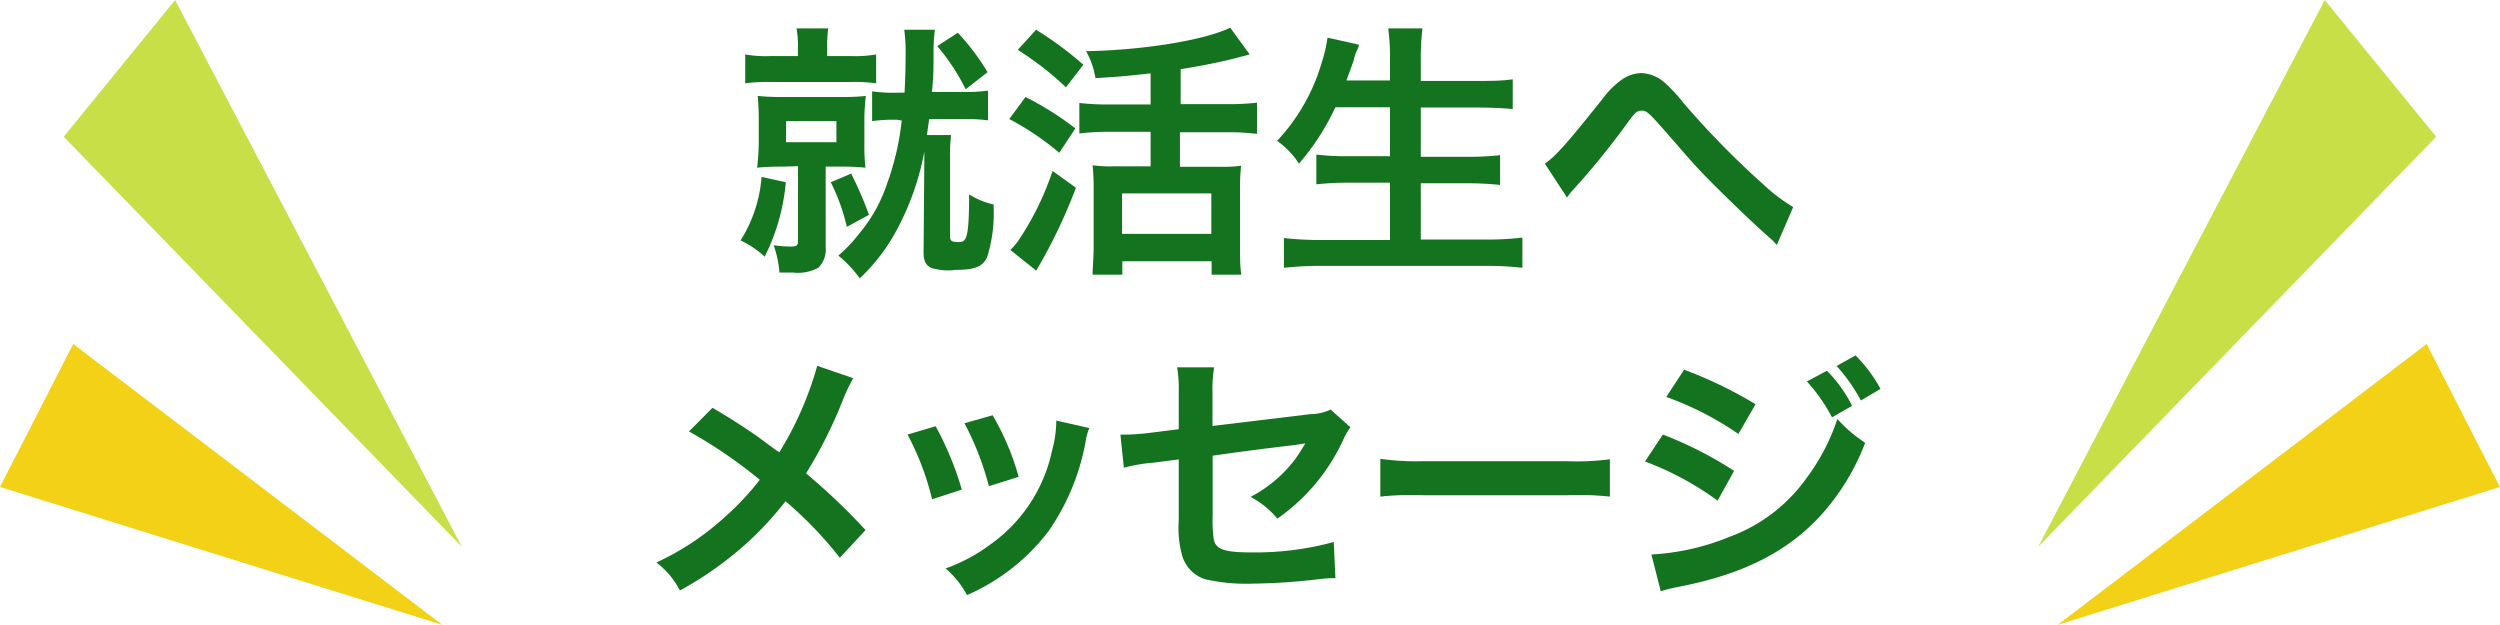
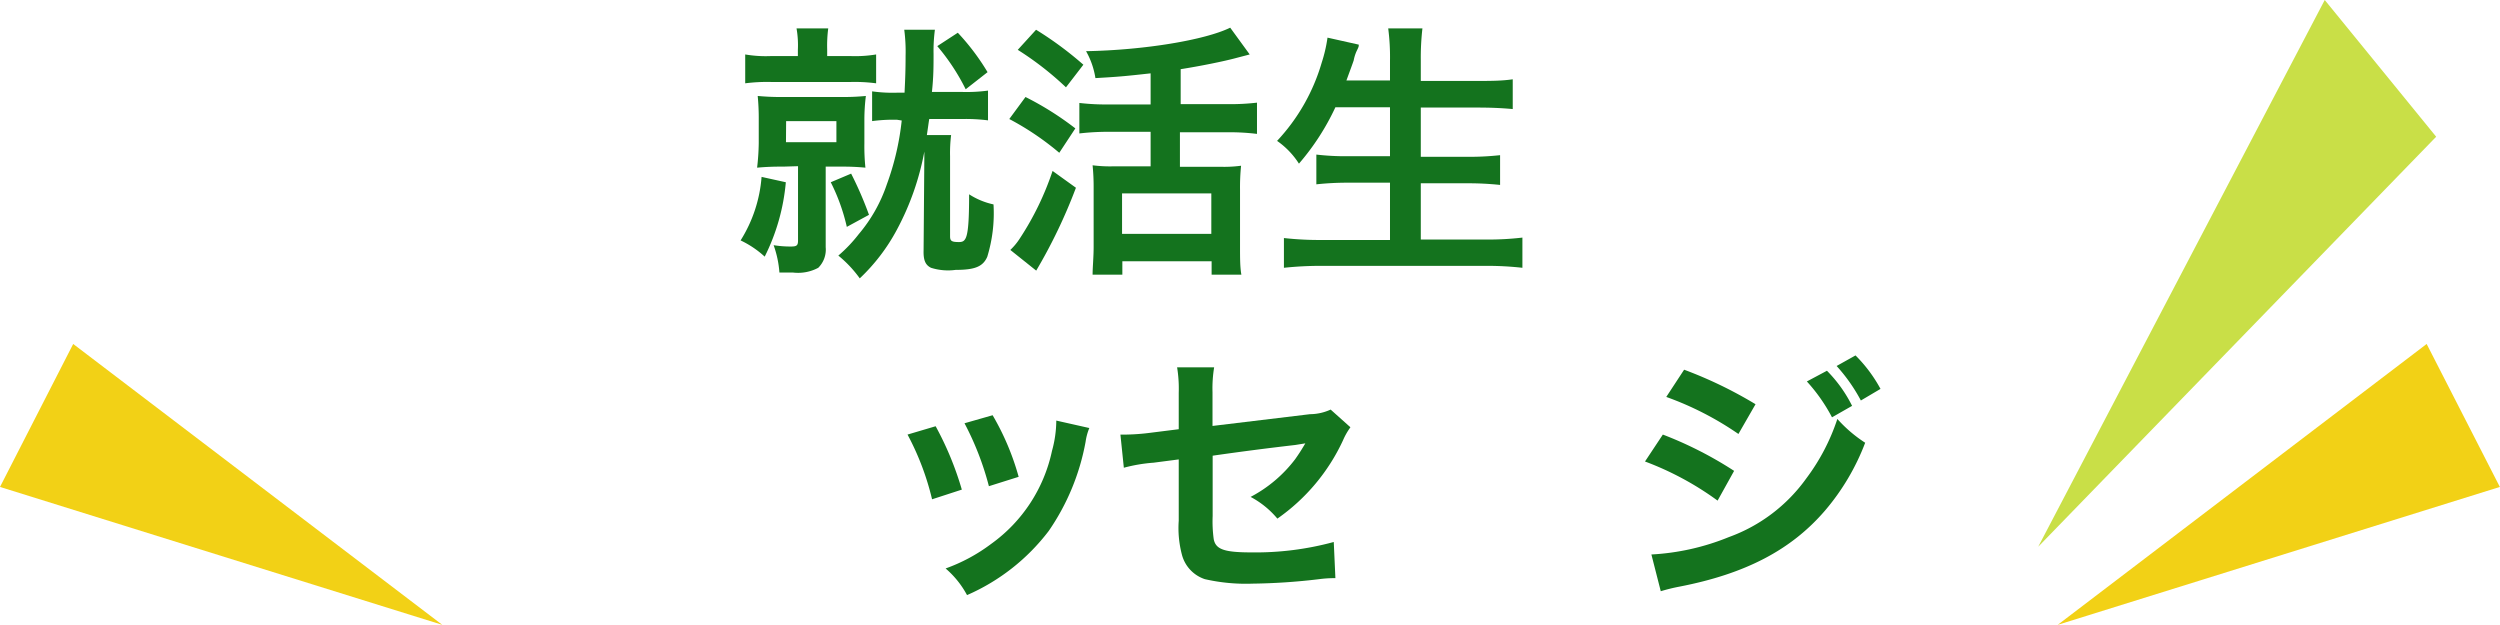
<svg xmlns="http://www.w3.org/2000/svg" width="168.04" height="42" viewBox="0 0 168.04 42">
  <path d="M52.82,12.25a13.81,13.81,0,0,1-1.42,5,6.46,6.46,0,0,0-1.62-1.09,9.35,9.35,0,0,0,1.41-4.27Zm.81-8.9a6.52,6.52,0,0,0-.09-1.44h2.13a8.94,8.94,0,0,0-.07,1.41v.45h1.6a8.56,8.56,0,0,0,1.69-.11V5.6a11,11,0,0,0-1.69-.09H51.82a11.53,11.53,0,0,0-1.73.09V3.66a8.25,8.25,0,0,0,1.71.11h1.83Zm-1,7.85a17.31,17.31,0,0,0-1.74.07A16,16,0,0,0,51,9.62V8.07a15.73,15.73,0,0,0-.07-1.62,16.58,16.58,0,0,0,1.73.07h3.85a15.76,15.76,0,0,0,1.69-.07A13.26,13.26,0,0,0,58.1,8V9.64a14,14,0,0,0,.07,1.63,15.85,15.85,0,0,0-1.67-.07h-1v5.42A1.72,1.72,0,0,1,55,18a2.87,2.87,0,0,1-1.69.32l-.92,0A7,7,0,0,0,52,16.48a7,7,0,0,0,1.17.09c.38,0,.47-.07.47-.4v-5Zm.2-1.64h3.39V8.14H52.84Zm4.38,2.11a24.21,24.21,0,0,1,1.2,2.77l-1.49.81a13,13,0,0,0-1.08-3ZM60.3,8.05a10.72,10.72,0,0,0-1.68.09v-2a9.81,9.81,0,0,0,1.68.09h.5c.05-1,.07-1.64.07-2.47A11.32,11.32,0,0,0,60.78,2h2.06a10.89,10.89,0,0,0-.09,1.62c0,.85,0,1.55-.11,2.56h2a10.9,10.9,0,0,0,1.77-.09v2a12,12,0,0,0-1.77-.09H62.46c-.06.36-.06.42-.16,1.08h1.63a9.8,9.8,0,0,0-.07,1.42l0,5.37c0,.32.09.4.59.4s.69-.2.69-3.21a4.93,4.93,0,0,0,1.64.68,10,10,0,0,1-.42,3.52c-.29.66-.83.88-2.12.88A3.79,3.79,0,0,1,62.58,18c-.37-.18-.52-.5-.5-1.17l.05-6.23v-.41a18,18,0,0,1-1.85,5.26,12.75,12.75,0,0,1-2.49,3.26,8,8,0,0,0-1.44-1.53,9.65,9.65,0,0,0,1.37-1.44,10.22,10.22,0,0,0,1.89-3.35,18,18,0,0,0,1-4.29ZM64.38,2.2a15.5,15.5,0,0,1,2,2.65L64.91,6A14.17,14.17,0,0,0,63,3.1Z" fill="#14731e" />
  <path d="M68.93,6.52a20.43,20.43,0,0,1,3.35,2.11L71.2,10.27A18.69,18.69,0,0,0,67.84,8Zm3.39,6.1a35.62,35.62,0,0,1-2.67,5.57L67.91,16.8a4.13,4.13,0,0,0,.65-.79,19.44,19.44,0,0,0,2.19-4.52ZM69.64,2a23.45,23.45,0,0,1,3.18,2.35L71.65,5.87a20.88,20.88,0,0,0-3.24-2.52Zm7.7,2.93c-1.8.2-2.16.23-3.71.32A5.32,5.32,0,0,0,73,3.44c3.91-.07,8-.75,9.69-1.58L84,3.66l-.88.23c-.88.24-2.49.56-3.76.76V7h3.13a15.6,15.6,0,0,0,2-.1V9a15.2,15.2,0,0,0-2-.11H79.31v2.32H82a8.74,8.74,0,0,0,1.42-.07,14.49,14.49,0,0,0-.07,1.62V16.6c0,.71,0,1.37.09,1.86h-2v-.9h-6v.9h-2c0-.49.07-1.17.07-1.87V12.66a14.84,14.84,0,0,0-.07-1.55,9.26,9.26,0,0,0,1.42.07h2.48V8.86H74.55a16.48,16.48,0,0,0-2,.11V6.92a15.33,15.33,0,0,0,2,.1h2.79ZM75.42,15.72h6V13h-6Z" fill="#14731e" />
  <path d="M89.76,7.21A16.3,16.3,0,0,1,87.31,11a5.39,5.39,0,0,0-1.47-1.53,13,13,0,0,0,3-5.26,9.85,9.85,0,0,0,.39-1.68L91.33,3c0,.14,0,.14-.16.47a2.74,2.74,0,0,0-.18.59c-.09.27-.26.72-.49,1.35h2.93V4.07a14.86,14.86,0,0,0-.12-2.16h2.3a17.18,17.18,0,0,0-.11,2.14V5.44h3.75c.92,0,1.69,0,2.43-.11v2c-.77-.07-1.51-.1-2.38-.1H95.5v3.31h3.12a18.94,18.94,0,0,0,2.21-.11v2a20.23,20.23,0,0,0-2.21-.11H95.5V16.1h4.33a19.67,19.67,0,0,0,2.5-.13V18a21.08,21.08,0,0,0-2.45-.13h-11A23.19,23.19,0,0,0,86.3,18V16a21.19,21.19,0,0,0,2.51.13h4.62V12.28H90.66a19.25,19.25,0,0,0-2.18.11v-2a16.86,16.86,0,0,0,2.16.11h2.79V7.21Z" fill="#14731e" />
-   <path d="M103.84,11c.77-.54,1.54-1.42,3.92-4.41a5.73,5.73,0,0,1,1.12-1.14,2.46,2.46,0,0,1,1.44-.54,2.56,2.56,0,0,1,1.62.69,10.81,10.81,0,0,1,1.2,1.3,58,58,0,0,0,5.39,5.5,11.82,11.82,0,0,0,2,1.52l-1.1,2.55a4.23,4.23,0,0,0-.52-.52c-.94-.83-2.36-2.18-3.67-3.49s-1.41-1.46-3.33-3.66c-1.12-1.27-1.23-1.36-1.57-1.36s-.47.16-1.08,1a51.28,51.28,0,0,1-3.55,4.35,3.25,3.25,0,0,0-.38.49Z" fill="#14731e" />
-   <path d="M57.35,25.42a11.52,11.52,0,0,0-.63,1.3,31,31,0,0,1-2.54,5.1,42.29,42.29,0,0,1,4,3.81l-1.73,1.86a26.07,26.07,0,0,0-3.65-3.8,21.66,21.66,0,0,1-2.81,3,23.29,23.29,0,0,1-4.29,3,5.52,5.52,0,0,0-1.58-1.88,18.12,18.12,0,0,0,4.66-3.11,18.22,18.22,0,0,0,2.29-2.45A32.07,32.07,0,0,0,46.31,29l1.58-1.59c1.32.78,2.09,1.28,3,1.91,1.35,1,1.35,1,1.5,1.07a22.54,22.54,0,0,0,2.54-5.8Z" fill="#14731e" />
  <path d="M62.89,28.65a21.16,21.16,0,0,1,1.76,4.26l-2,.65A18,18,0,0,0,61,29.21Zm10.33.12a3.81,3.81,0,0,0-.25.92,15.41,15.41,0,0,1-2.48,6A13.85,13.85,0,0,1,65,40a6.24,6.24,0,0,0-1.44-1.79,11.57,11.57,0,0,0,3.06-1.65,10.33,10.33,0,0,0,4.09-6.25A7.76,7.76,0,0,0,71,28.27Zm-6.5-.86a17.36,17.36,0,0,1,1.75,4.14l-2,.63a19.53,19.53,0,0,0-1.64-4.23Z" fill="#14731e" />
  <path d="M90.77,28.72a4.52,4.52,0,0,0-.5.88,13.15,13.15,0,0,1-4.41,5.26,6,6,0,0,0-1.8-1.46,9,9,0,0,0,3-2.54c.25-.36.36-.52.68-1.06l-.68.11c-1.82.21-3.68.45-5.55.72v4.05a8.93,8.93,0,0,0,.07,1.55c.13.7.71.9,2.54.9a20,20,0,0,0,5.53-.7l.11,2.43a7.92,7.92,0,0,0-1.1.07,41.34,41.34,0,0,1-4.46.3,12.41,12.41,0,0,1-3.21-.3,2.36,2.36,0,0,1-1.55-1.66A7,7,0,0,1,79.23,35V30.88l-1.69.22a10.63,10.63,0,0,0-2,.34l-.23-2.23h.43a14.43,14.43,0,0,0,1.58-.12l1.91-.24V26.4a8.91,8.91,0,0,0-.11-1.71h2.49a8.7,8.7,0,0,0-.11,1.67v2.27l6.55-.79a3.36,3.36,0,0,0,1.39-.31Z" fill="#14731e" />
-   <path d="M92.78,30.84A17.43,17.43,0,0,0,95.7,31h9.6a17.21,17.21,0,0,0,2.91-.13v2.51a19.66,19.66,0,0,0-2.93-.09H95.72a19.83,19.83,0,0,0-2.94.09Z" fill="#14731e" />
  <path d="M111.77,29.21a25.61,25.61,0,0,1,4.79,2.44l-1.11,2a20.3,20.3,0,0,0-4.88-2.63ZM111,37.27a16,16,0,0,0,5.21-1.17,11,11,0,0,0,5.2-3.94,13.86,13.86,0,0,0,2.09-4,9.12,9.12,0,0,0,1.87,1.6,15.49,15.49,0,0,1-2.7,4.56c-2.28,2.65-5.35,4.25-9.78,5.11a12.16,12.16,0,0,0-1.26.31Zm2.2-12.42A28.43,28.43,0,0,1,118,27.17l-1.15,2A21,21,0,0,0,112,26.68Zm9.6.07a9.11,9.11,0,0,1,1.69,2.36l-1.35.77a11.39,11.39,0,0,0-1.69-2.41Zm2.28,2a11.38,11.38,0,0,0-1.63-2.32l1.27-.71a9.65,9.65,0,0,1,1.68,2.25Z" fill="#14731e" />
-   <polygon points="31.04 36.75 11.77 0 4.28 9.19 31.04 36.75" fill="#c9df47" />
  <polygon points="29.73 42 4.92 23.12 0 32.73 29.73 42" fill="#f2d116" />
  <polygon points="137 36.75 156.26 0 163.75 9.19 137 36.75" fill="#c9df47" />
  <polygon points="138.31 42 163.11 23.12 168.03 32.73 138.31 42" fill="#f2d116" />
</svg>